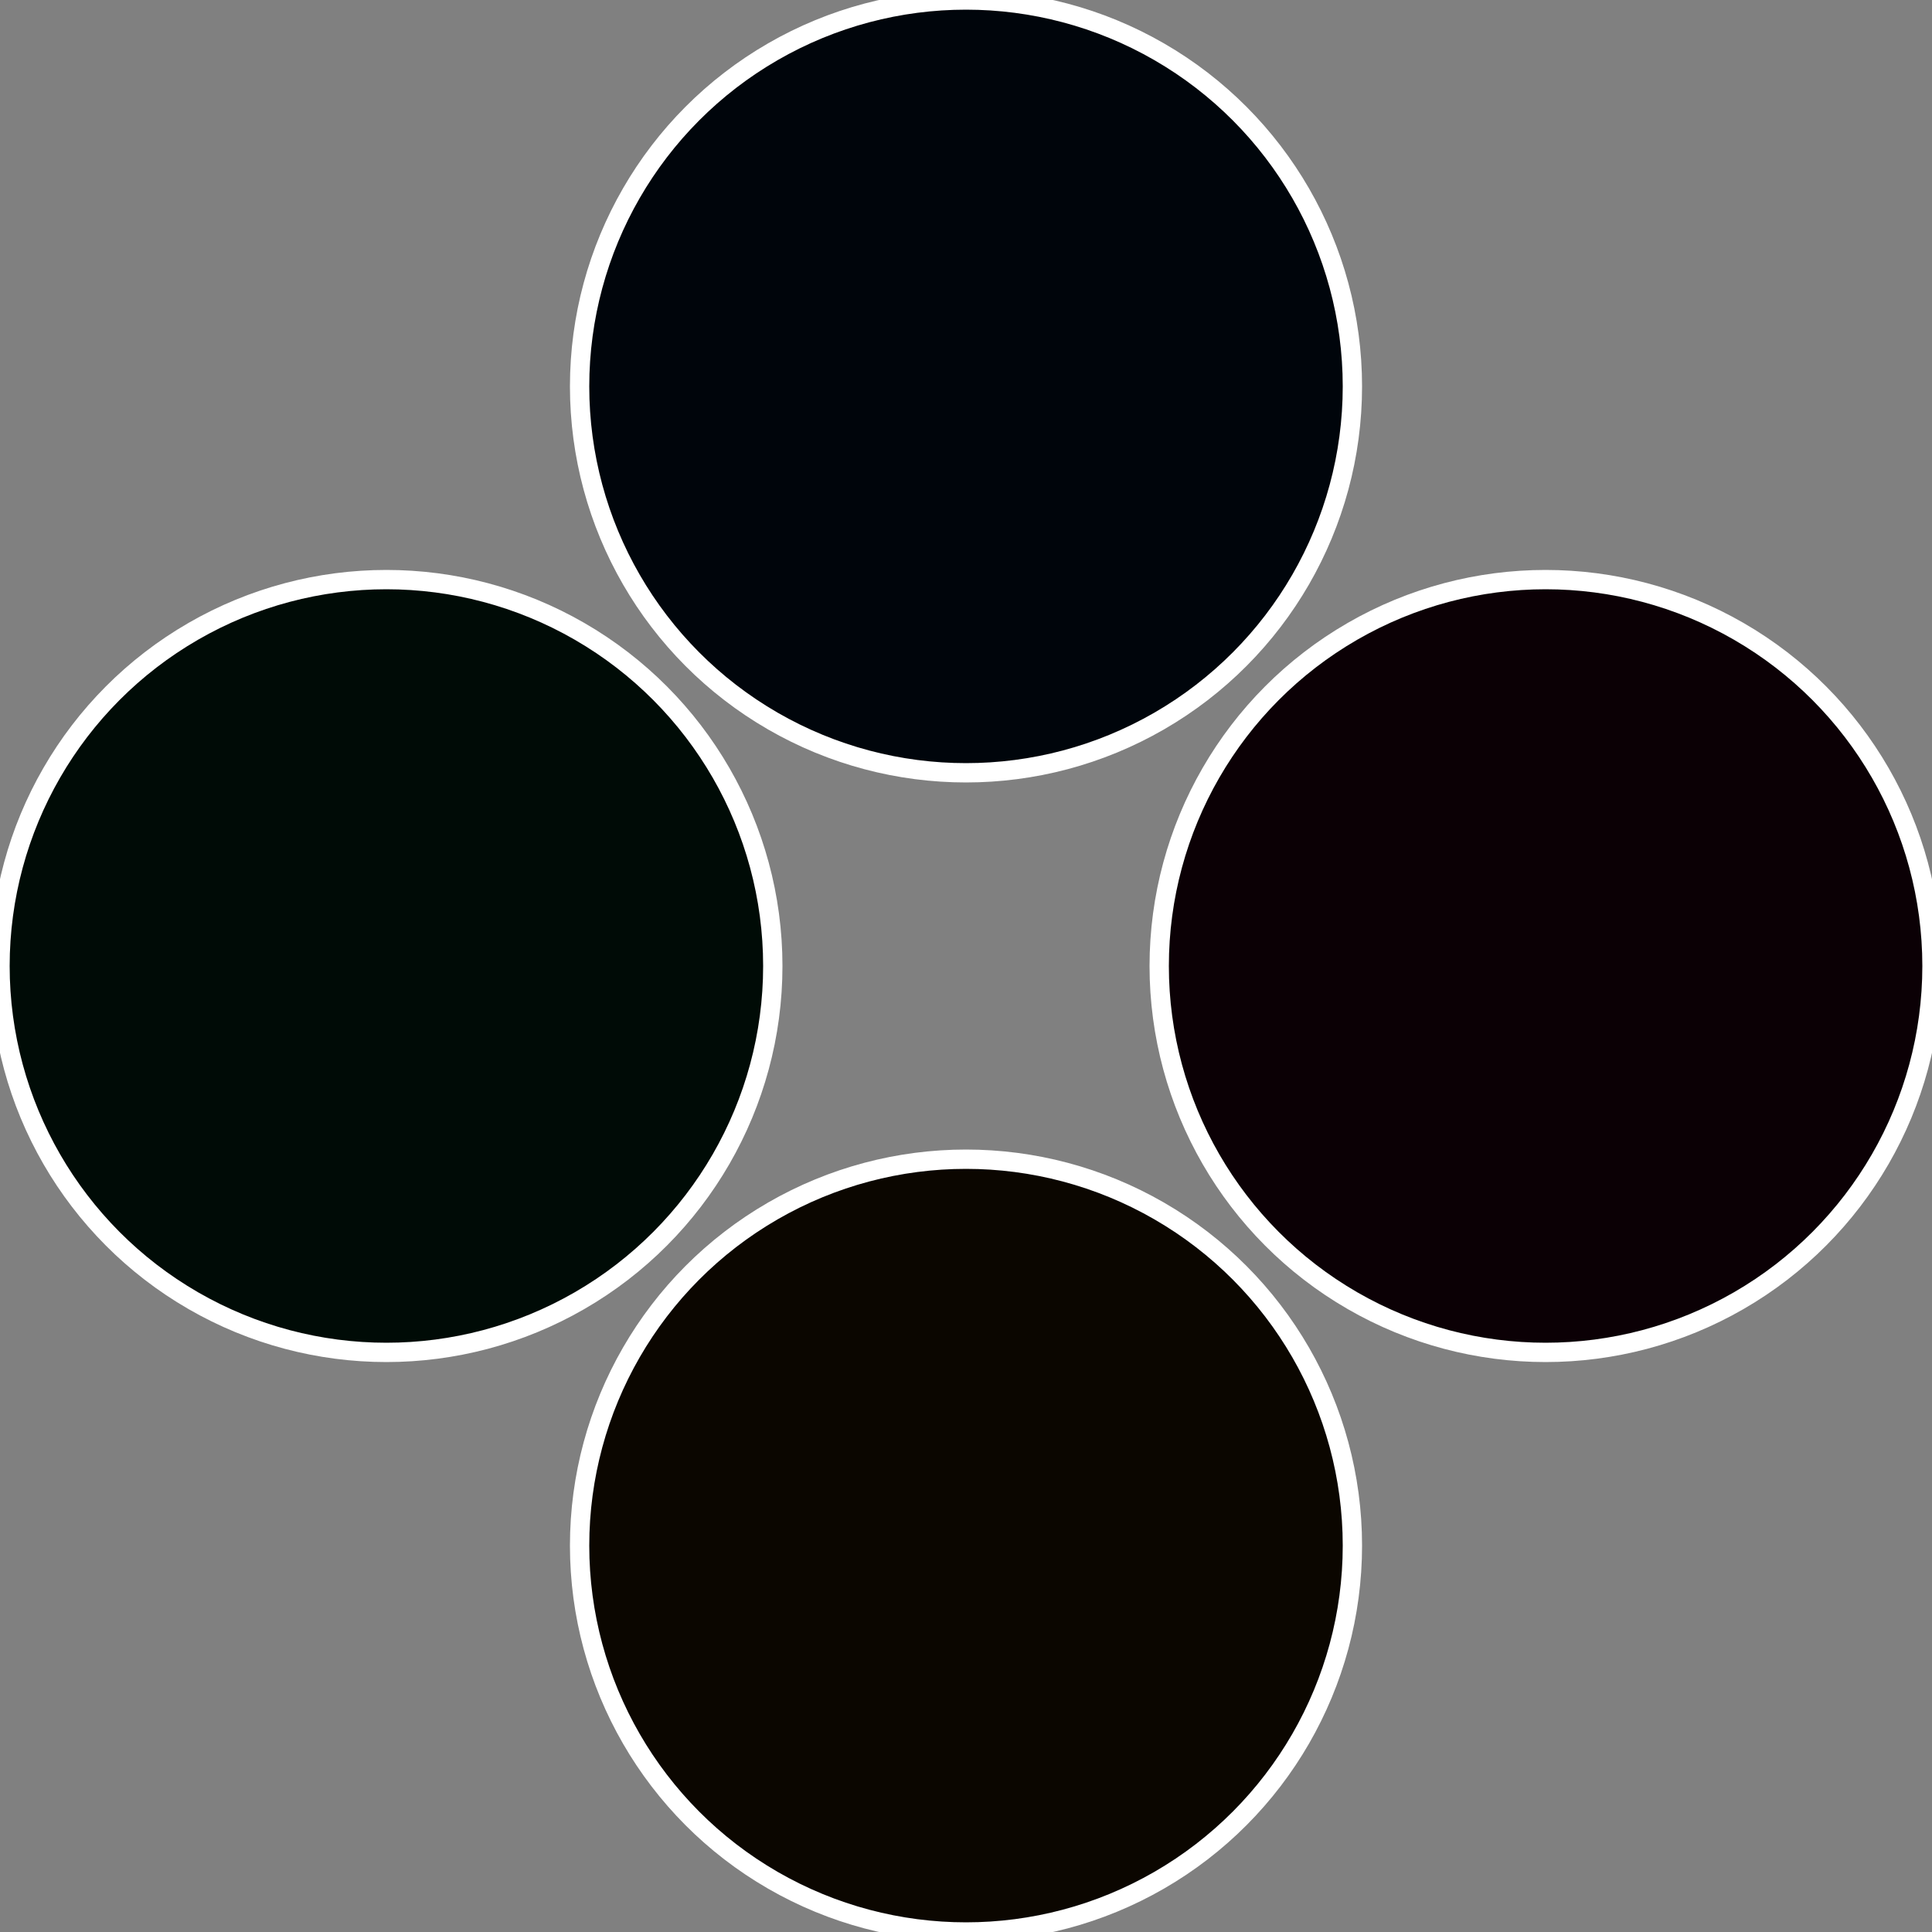
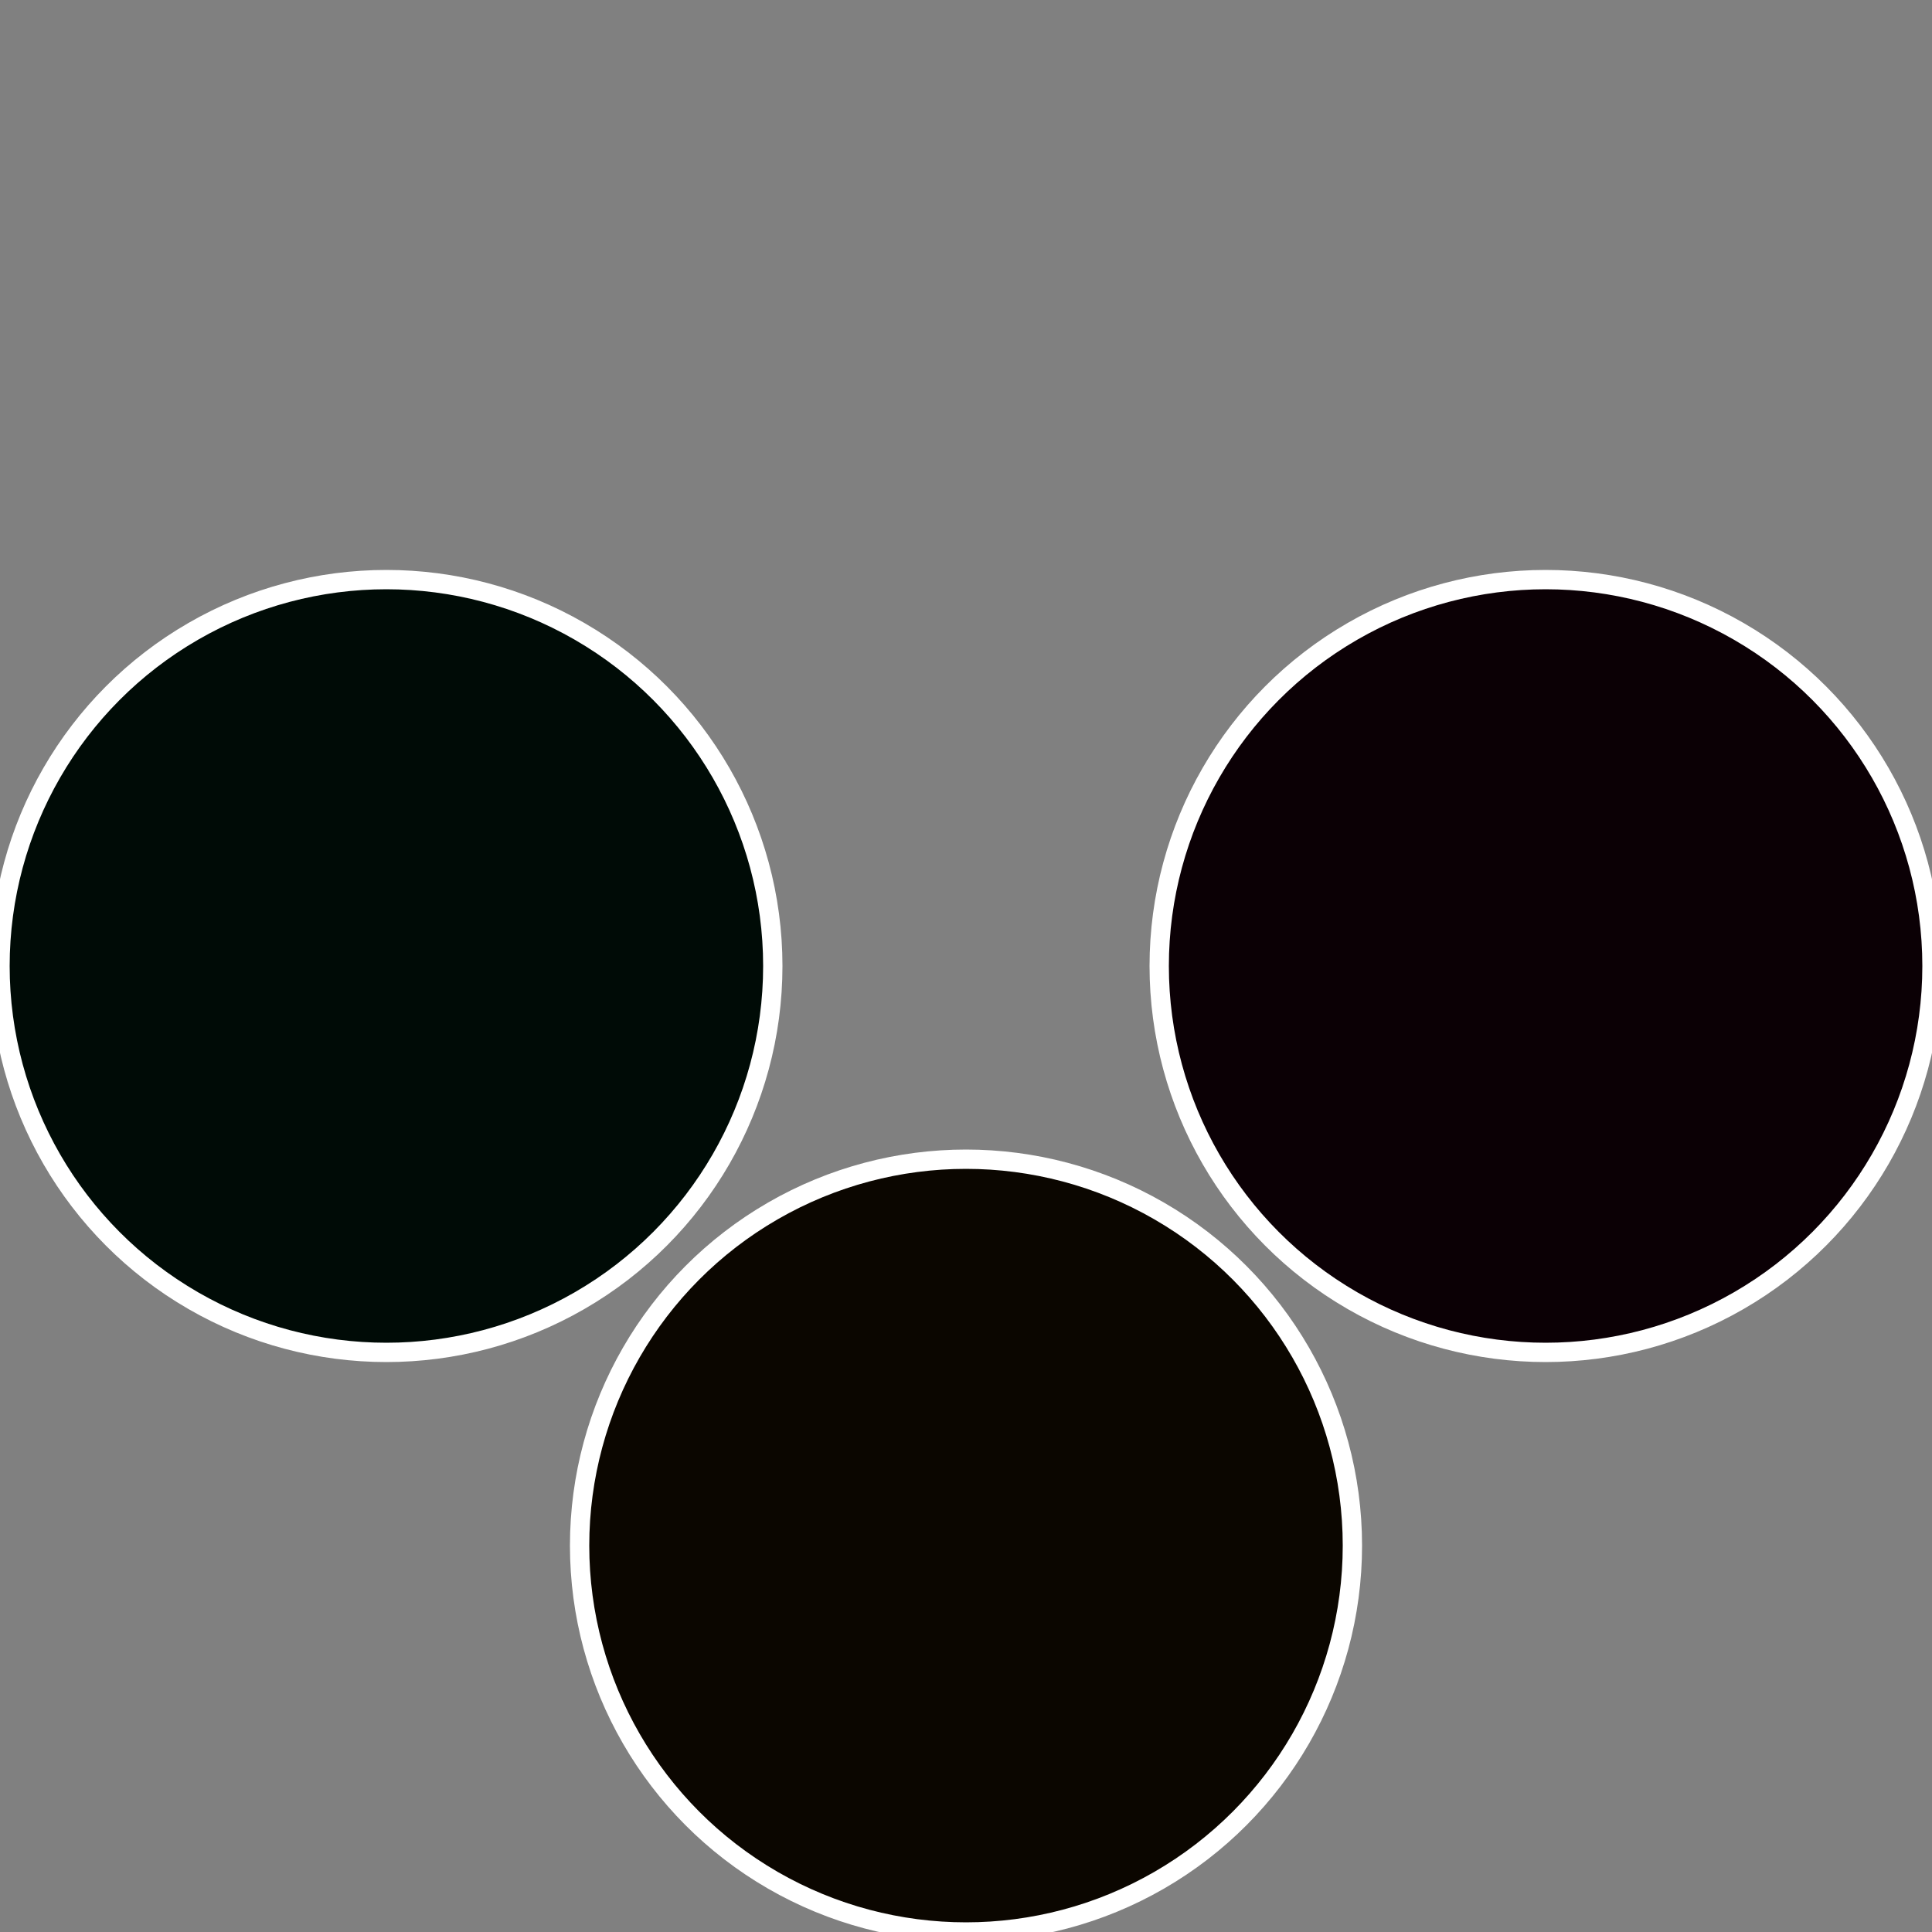
<svg xmlns="http://www.w3.org/2000/svg" width="500" height="500" viewBox="-1 -1 2 2">
  <rect x="-1" y="-1" width="2" height="2" fill="#808080" stroke="none" />
  <circle cx="0.6" cy="0" r="0.4" fill="#0b0005" stroke="#fff" stroke-width="1%" />
  <circle cx="3.6739403974421E-17" cy="0.6" r="0.4" fill="#0b0600" stroke="#fff" stroke-width="1%" />
  <circle cx="-0.6" cy="7.3478807948841E-17" r="0.4" fill="#000b06" stroke="#fff" stroke-width="1%" />
-   <circle cx="-1.1021821192326E-16" cy="-0.6" r="0.4" fill="#00050b" stroke="#fff" stroke-width="1%" />
</svg>